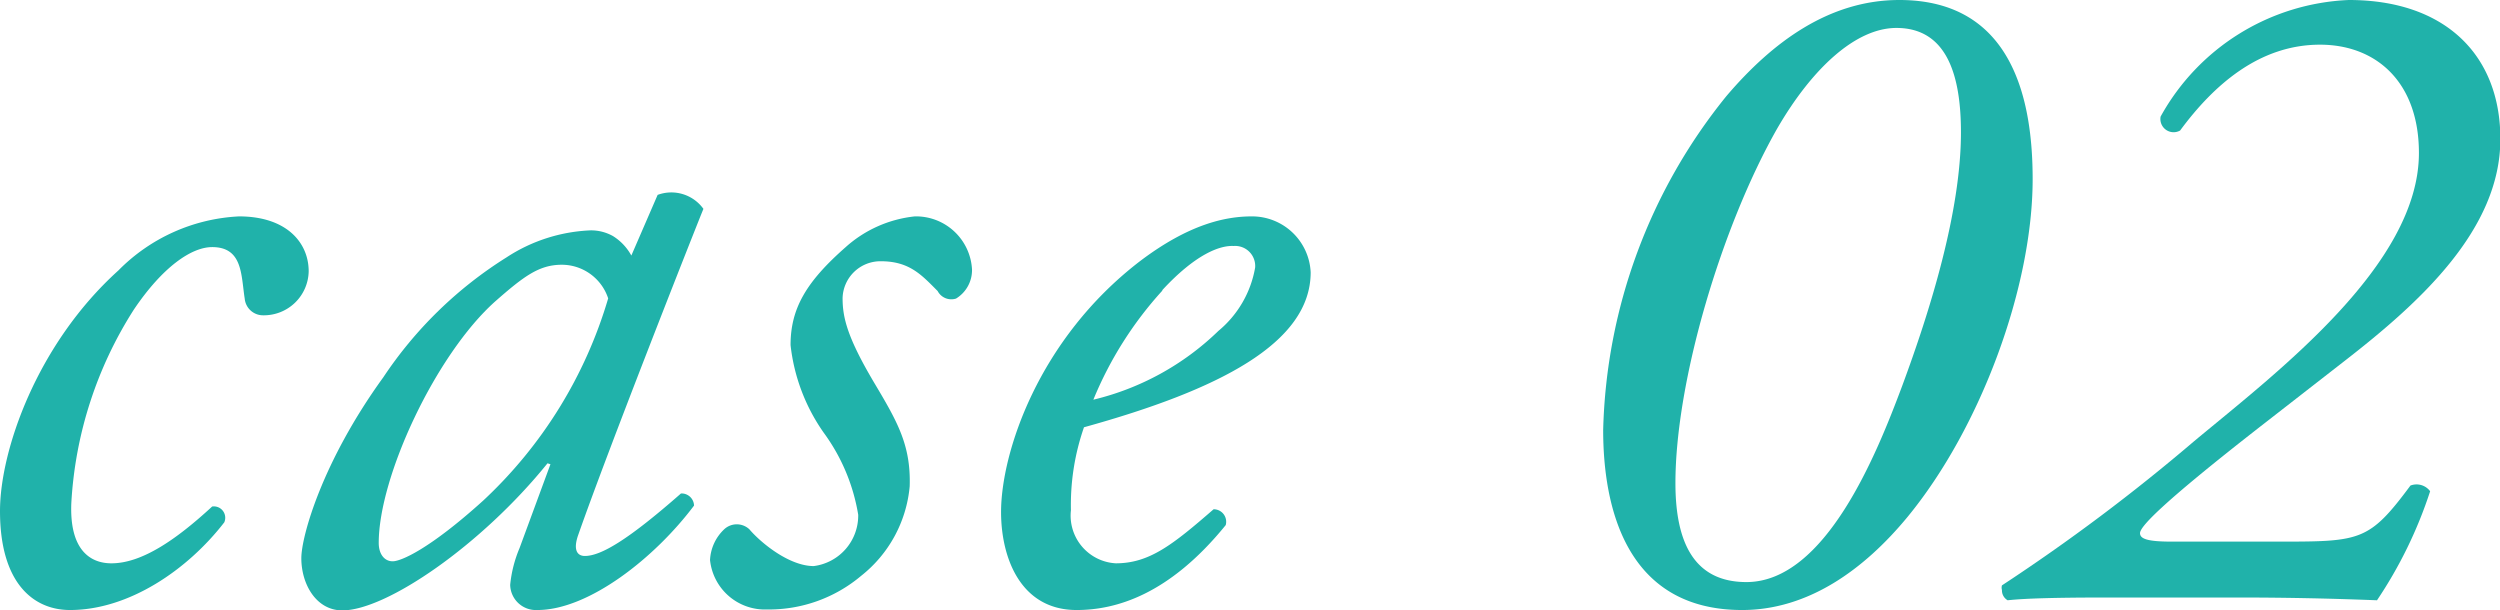
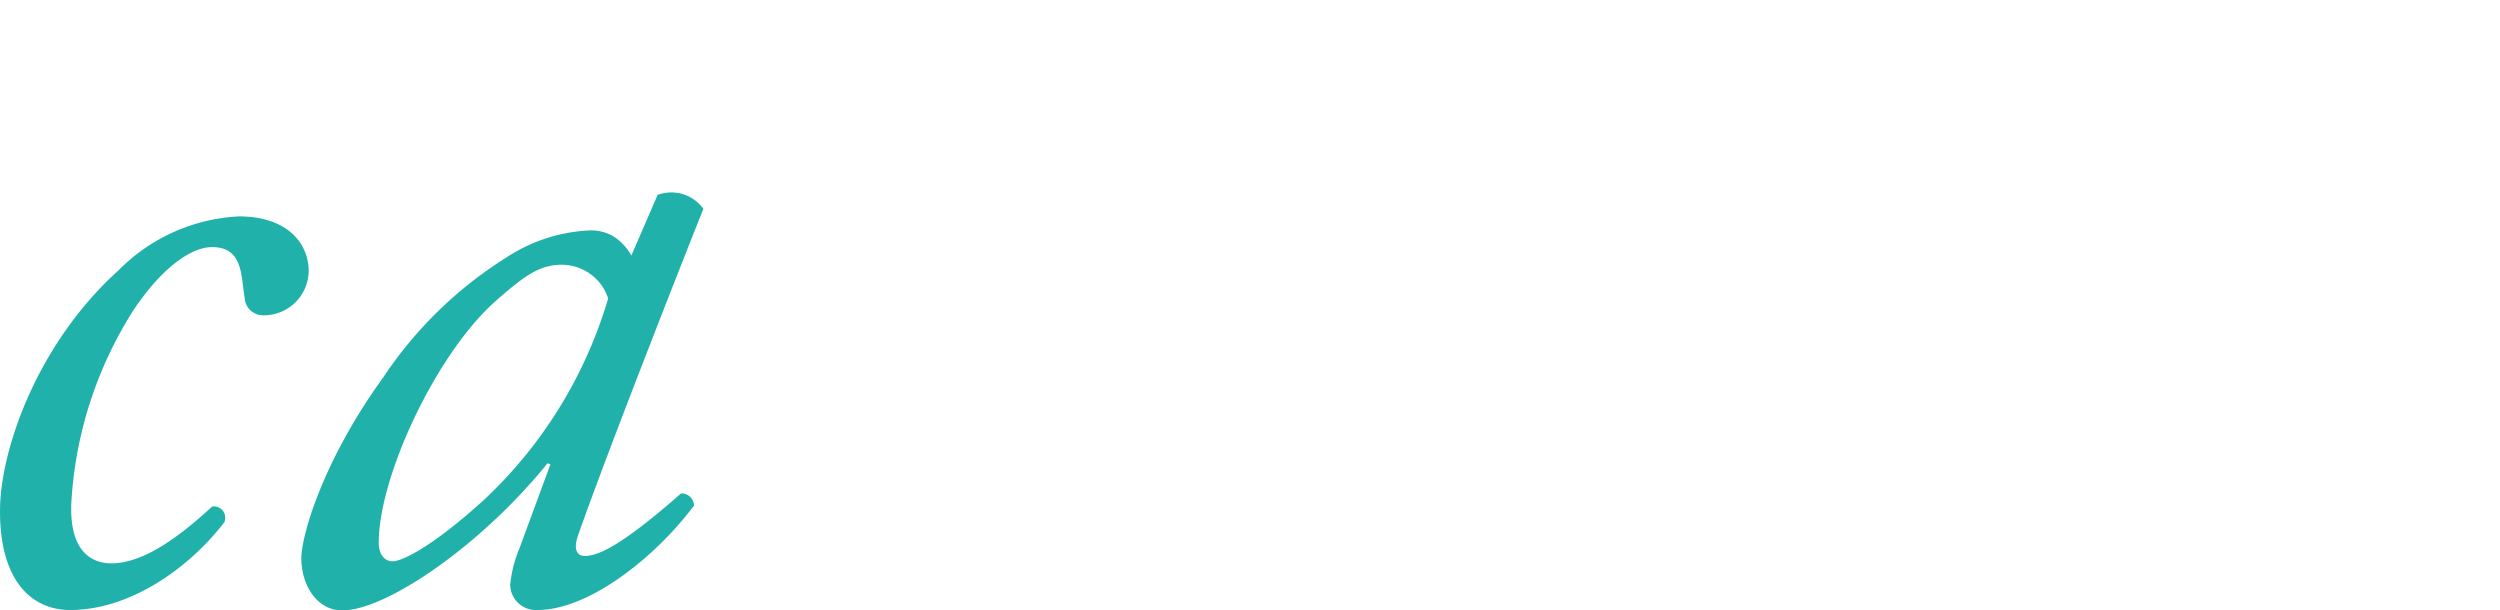
<svg xmlns="http://www.w3.org/2000/svg" viewBox="0 0 135.98 33.18">
  <defs>
    <style>.b5ba82f5-d07a-4450-bd3f-fba5e5d31995{fill:#20b2aa;}</style>
  </defs>
  <g id="a374e1e4-f474-44a7-bd9f-8cb78af3474d" data-name="レイヤー 2">
    <g id="aad62402-a560-4a4b-914c-20de8f33c856" data-name="レイヤー 1">
      <path class="b5ba82f5-d07a-4450-bd3f-fba5e5d31995" d="M16.79,14.76a2.44,2.44,0,0,1-2.48,2.39,1,1,0,0,1-1-.91c-.2-1.27-.1-2.8-1.77-2.8-1.12,0-2.69,1.07-4.26,3.4a21.77,21.77,0,0,0-3.4,10.51c-.11,2.53,1,3.29,2.18,3.29,1.67,0,3.55-1.31,5.48-3.09a.62.62,0,0,1,.66.86C10.2,31,7,33.18,3.81,33.18c-2,0-3.81-1.47-3.81-5.38,0-3.29,2-9.08,6.44-13.09A9.89,9.89,0,0,1,13,11.77C15.58,11.77,16.79,13.19,16.79,14.76Z" />
      <path class="b5ba82f5-d07a-4450-bd3f-fba5e5d31995" d="M35.77,10.6a2.15,2.15,0,0,1,2.49.76c-.76,1.88-5.18,13.09-6.8,17.71-.31.86-.05,1.17.35,1.17.87,0,2.34-.86,5.23-3.4a.68.68,0,0,1,.71.66c-2.13,2.84-5.73,5.68-8.52,5.68a1.4,1.4,0,0,1-1.48-1.37,6.85,6.85,0,0,1,.51-2l1.68-4.56-.16-.05c-3.6,4.46-8.77,8-11.16,8-1.42,0-2.23-1.42-2.23-2.84,0-1.17,1.12-5.23,4.46-9.84A22.19,22.19,0,0,1,27.55,14a9,9,0,0,1,4.57-1.47,2.44,2.44,0,0,1,1.22.31,2.86,2.86,0,0,1,1,1.06Zm-8.83,5.79c-3.24,2.89-6.34,9.54-6.34,13.14,0,.61.31,1,.76,1s2-.66,4.92-3.3a24.47,24.47,0,0,0,6.8-11,2.66,2.66,0,0,0-2.54-1.83C29.33,14.41,28.52,15,26.94,16.39Z" />
-       <path class="b5ba82f5-d07a-4450-bd3f-fba5e5d31995" d="M52.87,14.66A1.81,1.81,0,0,1,52,16.24a.84.84,0,0,1-1-.41c-.86-.86-1.52-1.62-3.09-1.62a2.06,2.06,0,0,0-2.08,2c0,1.06.25,2.13,1.72,4.61,1.27,2.13,2,3.4,1.93,5.63a7,7,0,0,1-2.64,4.87,7.78,7.78,0,0,1-5.12,1.83,3,3,0,0,1-3.1-2.69,2.46,2.46,0,0,1,.77-1.67,1,1,0,0,1,1.37,0c.65.76,2.18,2,3.5,2A2.77,2.77,0,0,0,46.68,28a10.39,10.39,0,0,0-1.88-4.47A10.24,10.24,0,0,1,43,18.77c0-2,.86-3.45,3-5.33a6.67,6.67,0,0,1,3.76-1.67A3.05,3.05,0,0,1,52.87,14.66Z" />
-       <path class="b5ba82f5-d07a-4450-bd3f-fba5e5d31995" d="M71.29,14.81c0,3.86-5,6.4-12.33,8.43a12.84,12.84,0,0,0-.71,4.51,2.6,2.6,0,0,0,2.44,2.89c1.82,0,3.09-1,5.32-2.94a.68.68,0,0,1,.66.86c-3.09,3.81-6,4.62-8.11,4.62-3.05,0-4.11-2.84-4.11-5.33,0-3.19,2-9.38,7.55-13.64,2.64-2,4.62-2.44,6.09-2.44A3.19,3.19,0,0,1,71.29,14.81Zm-8.07,1a20.15,20.15,0,0,0-3.75,5.93A14.67,14.67,0,0,0,66.27,18a5.74,5.74,0,0,0,2-3.45,1.09,1.09,0,0,0-1.17-1.17C66.37,13.34,65.05,13.8,63.22,15.78Z" />
-       <path class="b5ba82f5-d07a-4450-bd3f-fba5e5d31995" d="M110.56,9.74c0,5.89-2.84,13.55-6.8,18.37-2.38,2.89-5.43,5.07-9,5.07-6.34,0-7.56-5.63-7.56-9.79a30,30,0,0,1,6.7-18.16C96.41,2.28,99.5,0,103.31,0,109.55,0,110.56,5.58,110.56,9.74ZM96.66,7c-3,5.28-5.53,13.7-5.53,19.28,0,3.2,1,5.38,3.86,5.38,4.31,0,7.1-7,8.47-10.66,1.52-4.1,3.2-9.48,3.2-13.8,0-3-.71-5.68-3.51-5.68C100.92,1.52,98.54,3.75,96.66,7Z" />
-       <path class="b5ba82f5-d07a-4450-bd3f-fba5e5d31995" d="M123.2,23c-5.94,4.62-6.8,5.69-6.8,6s.41.46,1.72.46h5.94c4.36,0,4.82-.05,7.05-3.05a.92.92,0,0,1,1.07.31,23.91,23.91,0,0,1-2.89,5.93c-2.59-.1-5-.15-7.46-.15h-7.31c-2.69,0-4.41.05-5.32.15a.62.62,0,0,1-.31-.56.45.45,0,0,1,0-.25A104,104,0,0,0,119.34,24c4.52-3.76,12.23-9.59,12.23-15.68,0-3.86-2.33-5.89-5.38-5.89-3.3,0-5.78,2.19-7.61,4.67a.72.72,0,0,1-1.06-.76A12.28,12.28,0,0,1,127.76,0C133,0,136,3,136,7.56c0,4.92-4.36,8.88-8.47,12.07Z" />
    </g>
  </g>
</svg>